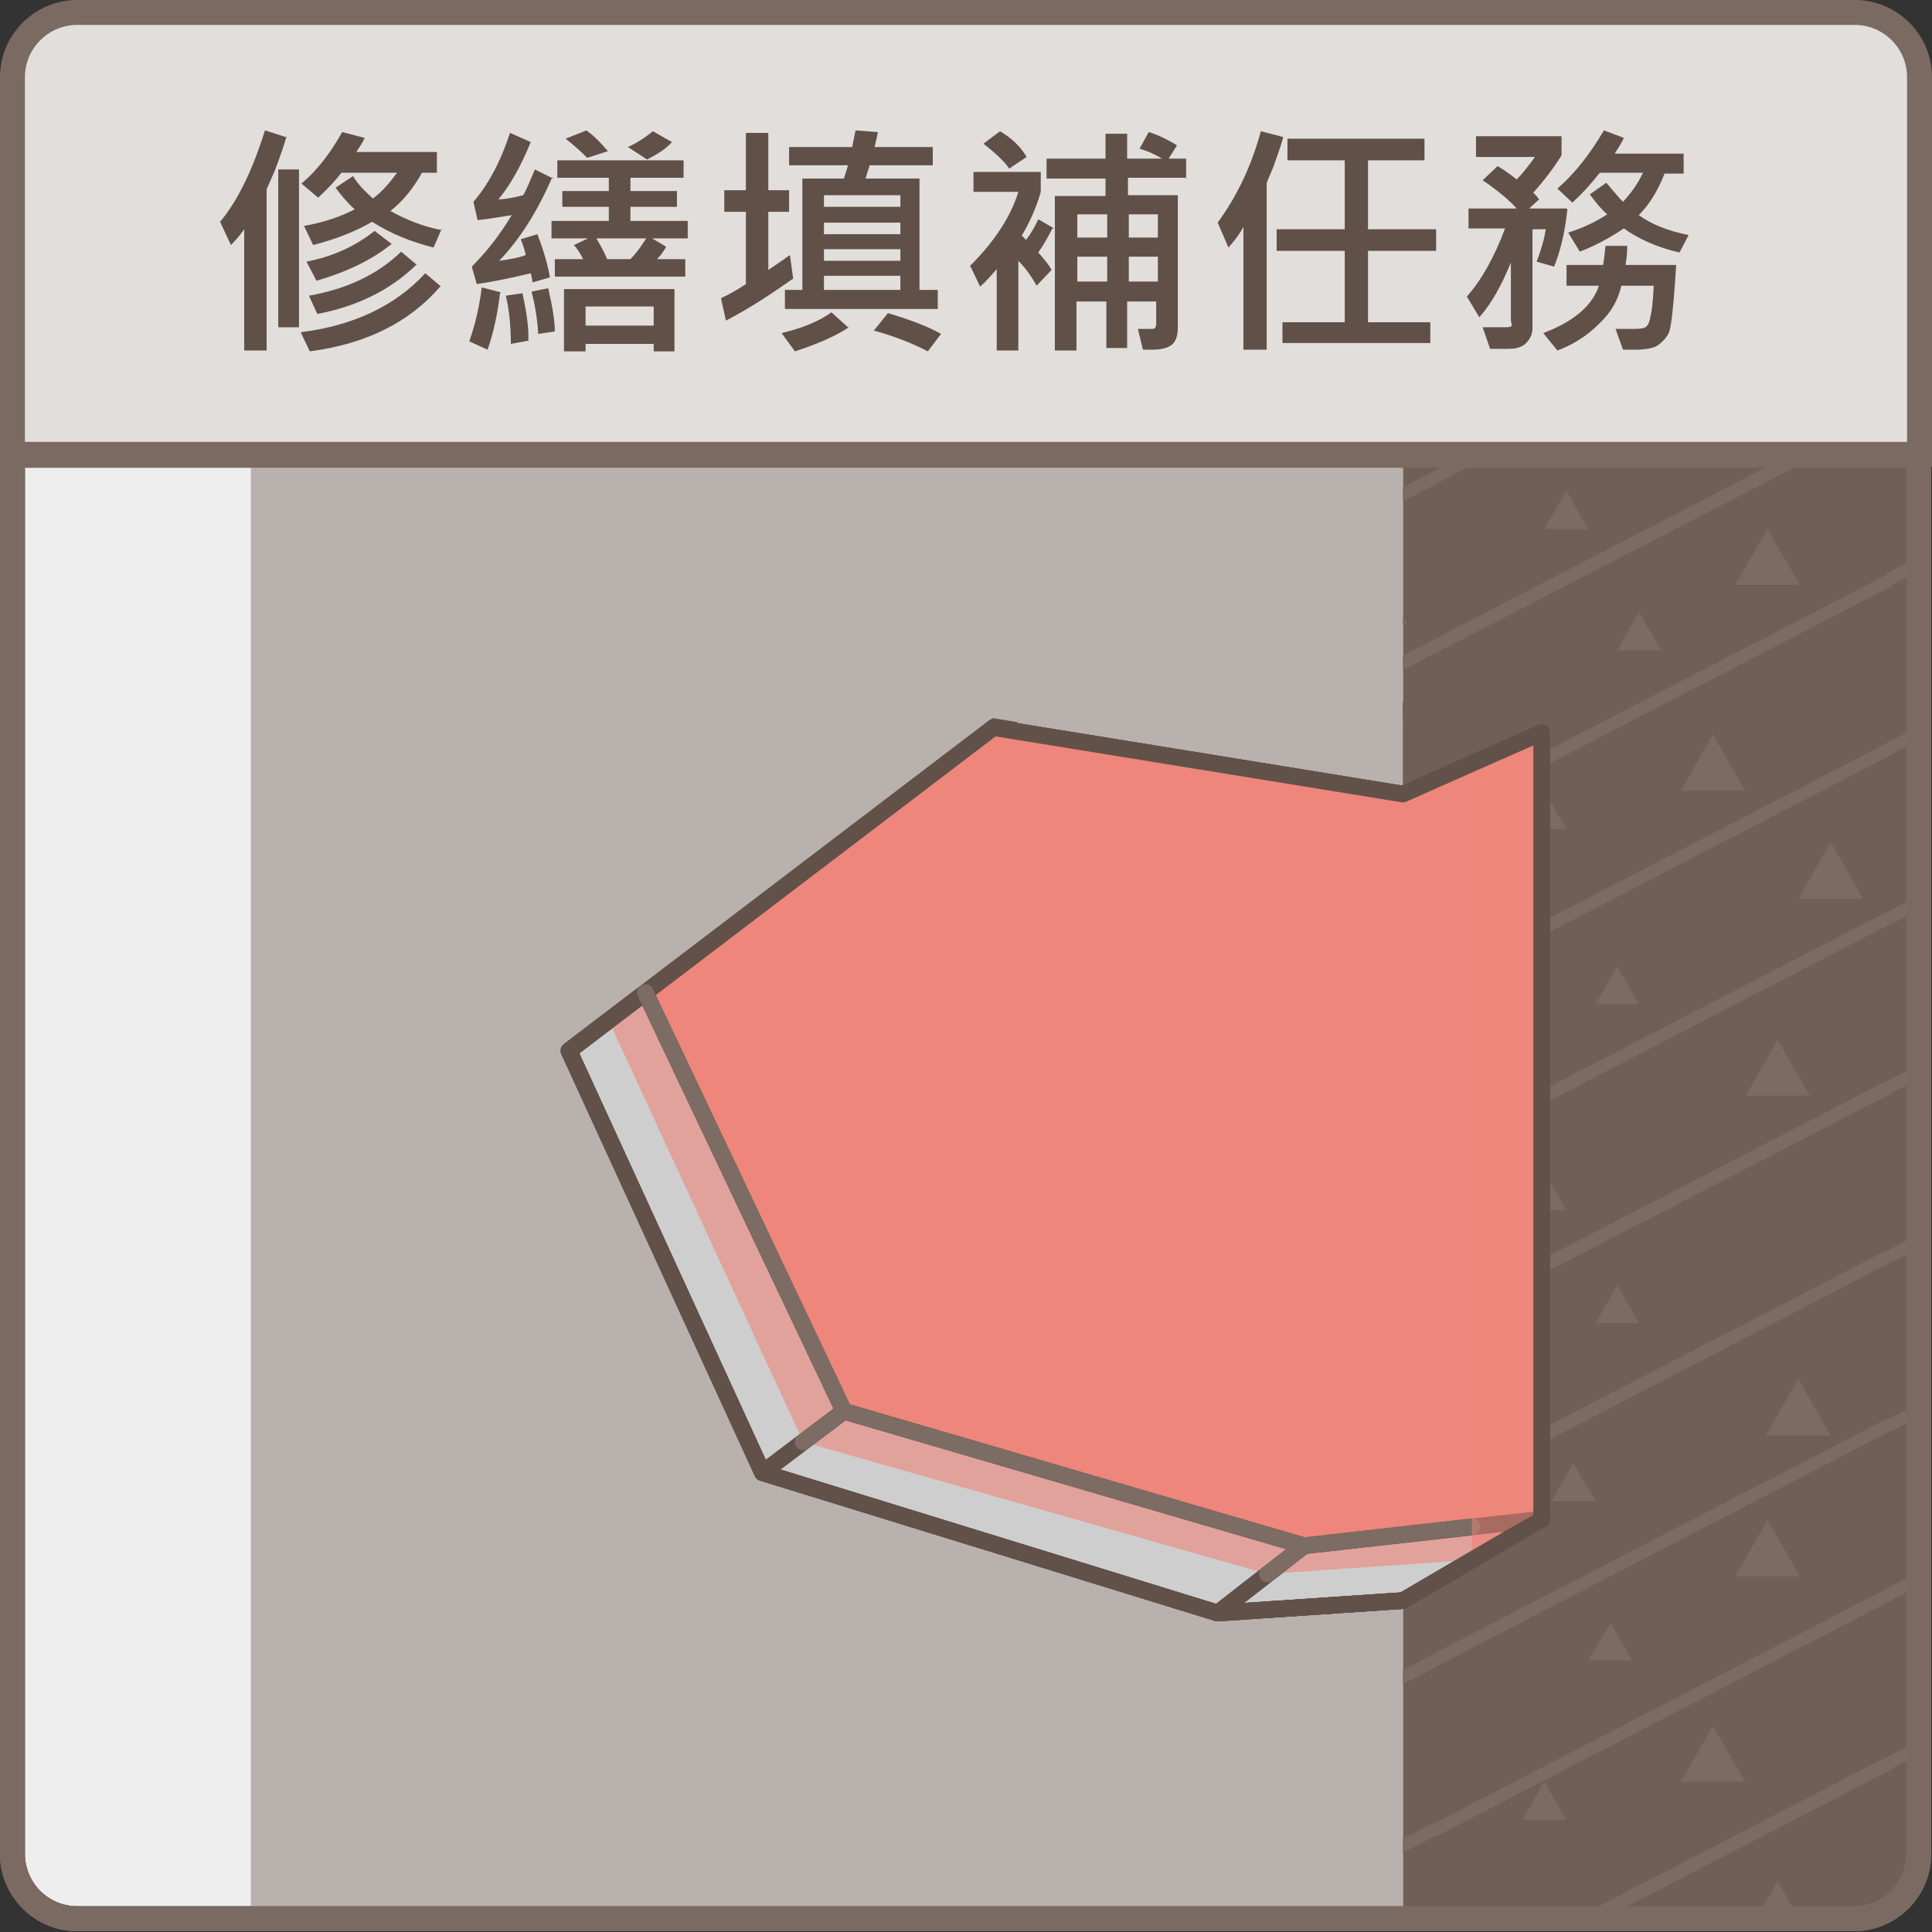
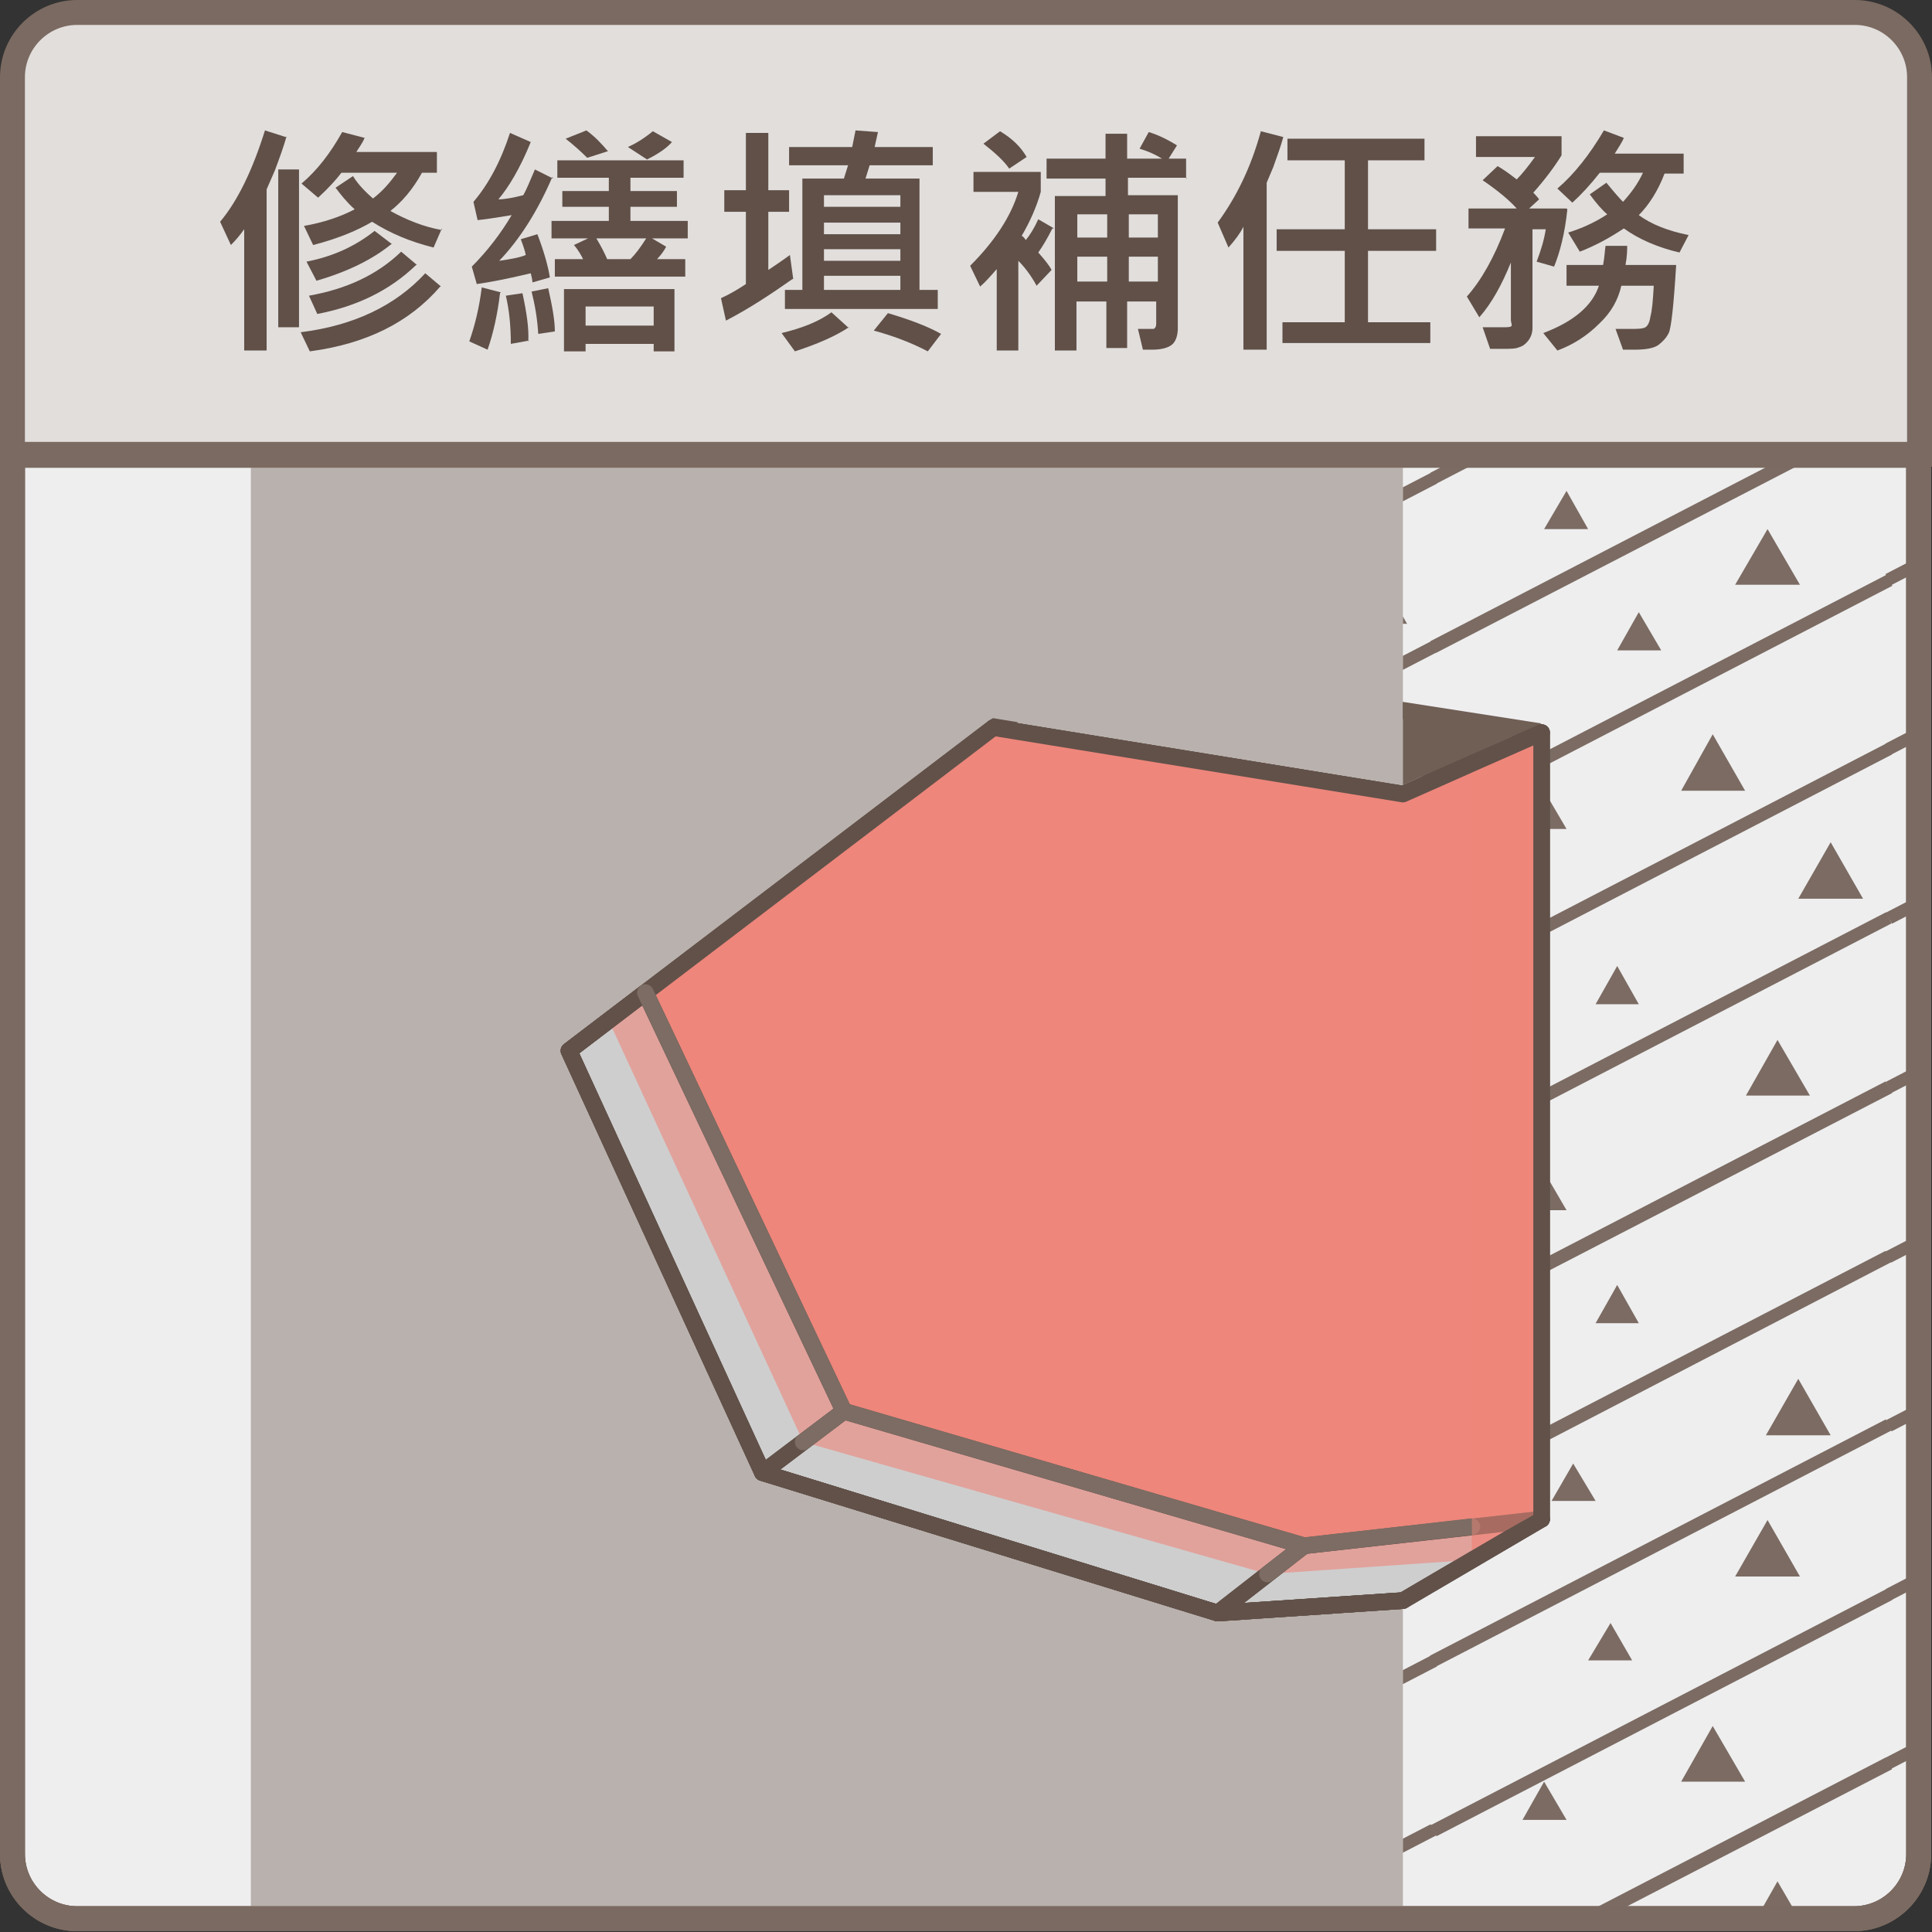
<svg xmlns="http://www.w3.org/2000/svg" width="232.6" height="232.6" version="1.1" viewBox="0 0 232.6 232.6">
  <rect x="0" y="0" width="232.6" height="232.6" fill="#333333" stroke="none" />
  <defs>
    <style>
      .cls-1, .cls-2, .cls-3, .cls-4 {
        fill: none;
      }

      .cls-5 {
        mix-blend-mode: multiply;
      }

      .cls-5, .cls-6, .cls-7, .cls-8 {
        fill: #ee867b;
      }

      .cls-5, .cls-7 {
        opacity: .5;
      }

      .cls-9 {
        fill: #e1dedc;
      }

      .cls-10 {
        fill: #eeeeef;
      }

      .cls-10, .cls-3 {
        stroke: #7b6a61;
        stroke-miterlimit: 10;
        stroke-width: 3px;
      }

      .cls-6 {
        opacity: .6;
      }

      .cls-11 {
        fill: #cecece;
      }

      .cls-2 {
        stroke: #615149;
      }

      .cls-2, .cls-4 {
        stroke-linecap: round;
        stroke-linejoin: round;
        stroke-width: 2px;
      }

      .cls-12 {
        isolation: isolate;
      }

      .cls-13 {
        fill: #705f55;
      }

      .cls-4 {
        stroke: #7c6c63;
      }

      .cls-14 {
        fill: #b9b1ad;
      }

      .cls-15 {
        fill: #7b6b62;
      }

      .cls-16 {
        fill: #605048;
      }

      .cls-17 {
        clip-path: url(#clippath);
      }
    </style>
    <clipPath id="clippath">
      <polygon class="cls-1" points="168.9 231.1 227.4 231.1 231.1 227.9 231.1 54.8 168.9 54.8 168.9 231.1" />
    </clipPath>
  </defs>
  <g class="cls-12">
    <g id="_圖層_1" data-name="圖層_1">
      <g>
        <path class="cls-10" d="M1.5,54.8v168.4c0,4.3,3.5,7.8,7.8,7.8h213.9c4.3,0,7.8-3.5,7.8-7.8V54.8H1.5Z" />
        <path class="cls-9" d="M231.1,9.3c0-4.3-3.5-7.8-7.8-7.8H9.3C5,1.5,1.5,5,1.5,9.3v45.4h229.6V9.3Z" />
        <g>
          <path class="cls-16" d="M34.5,16.4c-.3,1.1-.8,2.5-1.4,4.1l-1,2.3v19.4h-2.7v-14.6c-.5.7-1,1.3-1.6,1.9l-1.3-2.8c2.1-2.5,3.9-6.2,5.4-11l2.5.8ZM36,39.4h-2.5v-19h2.5v19ZM53,34.5c-3.7,4.3-8.9,6.9-15.7,7.8l-1.1-2.3c6.4-.8,11.4-3.2,15-7.1l1.9,1.6ZM53.2,27.5l-1,2.3c-2.8-.7-5.2-1.7-7.4-3.1-1.7,1-4,2-7.1,2.8l-1.1-2.3c2.3-.4,4.4-1.1,6.1-2-1-.9-1.7-1.8-2.3-2.6l2.1-1.4c.6,1,1.5,1.9,2.4,2.7,1.2-.9,2.1-2,2.9-3.1h-6.7c-.6.8-1.5,1.8-2.8,3l-2-1.7c1.9-1.6,3.5-3.7,4.9-6.2l2.7.7c-.3.7-.7,1.2-1,1.7h9.7v2.5h-1.8c-1.1,2-2.4,3.5-3.8,4.6,2,1.1,4,1.9,6.2,2.3ZM47.1,29.4c-2.2,1.8-5.2,3.3-9,4.4l-1.2-2.3c3.1-.6,5.8-1.8,8.2-3.7l2.1,1.6ZM50.1,31.9c-3.2,3.1-7.2,5-11.9,5.9l-1-2.2c4.5-.8,8.2-2.5,11.1-5.3l1.9,1.6Z" />
          <path class="cls-16" d="M60.2,35.3c-.3,2.5-.8,4.8-1.5,6.8l-2.2-1c.7-2,1.2-4.1,1.5-6.5l2.3.6ZM66.5,21.3c-1.8,4.2-4,7.6-6.4,10.1,1.4-.2,2.5-.4,3.2-.7-.1-.5-.3-1.1-.6-1.9l2-.6c.8,2.1,1.3,3.9,1.5,5.2l-2.1.6c0-.3-.1-.7-.2-1.1-2.9.7-5.1,1.1-6.5,1.3l-.6-2.1c1.9-1.9,3.5-4,4.8-6.2-1.8.3-3.1.5-4.1.6l-.5-2.2c1.8-2.1,3.3-4.9,4.4-8.3l2.5,1.1c-1.3,3.2-2.7,5.5-3.9,6.9.8,0,1.8-.2,3-.5.4-.7.8-1.7,1.4-3.1l2.2,1.1ZM63.7,41l-2.2.4c0-2.2-.2-4.1-.6-5.8l2-.3c.5,2.3.8,4.3.7,5.8ZM66.8,39.9l-2,.3c-.1-1.8-.4-3.5-.8-5.1l2-.4c.5,2.2.8,3.9.8,5.2ZM82.9,28.7h-4.4l1.7,1c-.2.4-.6,1-1.1,1.5h3.4v2.1h-15.7v-2.1h3.4c-.2-.4-.5-1-1.1-1.7l1.7-.8h-4.4v-2.1h6.9v-1.7h-5.6v-1.9h5.6v-1.6h-6.2v-2.1h15.2v2.1h-6.4v1.6h5.6v1.9h-5.6v1.7h6.9v2.1ZM81.3,42.3h-2.6v-.9h-8.2v.9h-2.6v-7.5h13.3v7.5ZM73.2,18.2l-2.5.8c-.8-.8-1.7-1.6-2.6-2.3l2.5-1c1.1.8,1.9,1.7,2.5,2.4ZM78.7,39.2v-2.3h-8.2v2.3h8.2ZM77.8,28.7h-6c.6,1,1,1.8,1.3,2.5h2.8c.6-.6,1.2-1.4,1.9-2.5ZM80.9,17.1c-.6.7-1.6,1.4-3,2.1l-2.3-1.5c.9-.4,1.9-1,3-1.9l2.3,1.3Z" />
          <path class="cls-16" d="M95.4,33.6c-2.7,1.9-5.3,3.6-8,5l-.6-2.7c1.1-.5,2.1-1.1,3-1.7v-8.7h-2.6v-2.6h2.6v-6.9h2.7v6.9h2.5v2.6h-2.5v7c.6-.4,1.5-1,2.6-1.8l.4,2.9ZM102.2,39.4c-1.5,1-3.7,2-6.5,2.9l-1.6-2.2c2.5-.6,4.5-1.4,6-2.5l2.1,1.9ZM113.1,37.2h-18.6v-2.3h2.1v-13.4h5l.5-1.6h-7.1v-2.2h7.6l.4-2,2.7.2-.4,1.8h7v2.2h-7.6l-.5,1.6h6.5v13.4h2.2v2.3ZM108.4,24.9v-1.4h-9.2v1.4h9.2ZM108.4,28.2v-1.4h-9.2v1.4h9.2ZM108.4,31.4v-1.4h-9.2v1.4h9.2ZM108.4,34.9v-1.7h-9.2v1.7h9.2ZM113.3,40.2l-1.6,2.1c-2.1-1.1-4.3-1.9-6.5-2.5l1.7-2.1c2.7.8,4.8,1.6,6.4,2.5Z" />
          <path class="cls-16" d="M126.7,27.5c-.6,1.2-1.2,2.2-1.7,2.9.7.8,1.3,1.5,1.6,2.1l-1.8,1.9c-.7-1.3-1.5-2.3-2.2-3v10.8h-2.6v-9.8c-.7.8-1.4,1.6-2,2.1l-1.2-2.5c2.9-2.9,4.9-5.9,5.8-8.9h-5.4v-2.4h8.1v2.4c-.5,1.8-1.3,3.6-2.3,5.3.1,0,.3.2.5.5.5-.6,1-1.4,1.5-2.5l1.9,1.1ZM123.6,18.9l-2.1,1.4c-.6-.9-1.7-1.9-3.1-3l2-1.5c1.5.9,2.5,1.9,3.2,3.1ZM142.9,21.4h-7.1v2.1h6v16c0,.8-.2,1.5-.6,1.9-.4.4-1.2.7-2.5.7s-.6,0-1.1,0l-.6-2.5c1.1,0,1.7,0,1.9,0,.2-.1.3-.3.3-.6v-2.7h-3.5v5.6h-2.5v-5.6h-3.6v5.9h-2.6v-18.6h6.1v-2.1h-7.1v-2.4h7.1v-3h2.6v3h4.2c-.8-.5-1.7-.9-2.7-1.2l1.1-2c1,.3,2.1.8,3.4,1.6l-1,1.6h2.1v2.4ZM133.3,28.6v-2.8h-3.6v2.8h3.6ZM133.3,33.9v-3h-3.6v3h3.6ZM139.4,28.6v-2.8h-3.5v2.8h3.5ZM139.4,33.9v-3h-3.5v3h3.5Z" />
          <path class="cls-16" d="M154.5,16.5c-.3,1.1-.7,2.2-1.2,3.6l-.8,1.9v20.1h-2.8v-14.8c-.4.8-1,1.6-1.8,2.5l-1.3-3c2.2-3,4-6.6,5.2-11l2.7.7ZM172.9,30.2h-8.2v8.6h7.5v2.5h-17.8v-2.5h7.5v-8.6h-8.2v-2.6h8.2v-8.3h-6.9v-2.6h16.5v2.6h-6.8v8.3h8.2v2.6Z" />
-           <path class="cls-16" d="M188.7,25.2c-.3,2.9-.9,5.2-1.6,6.9l-2.1-.6c.5-1.3.9-2.6,1.1-3.9h-1.6v11.9c0,.6-.2,1.1-.5,1.5-.3.4-.7.7-1.1.8-.4.2-1.1.2-2,.2s-1,0-1.5,0l-.9-2.6c.6,0,1.5,0,2.7,0s.7-.3.7-.9v-6.9c-1.1,2.7-2.3,4.9-3.8,6.6l-1.5-2.5c1.7-1.9,3.3-4.7,4.6-8.2h-4.4v-2.4h5.8c-.9-1-2.2-2.1-4.1-3.4l1.8-1.7c.7.4,1.4.9,2.3,1.6.7-.7,1.4-1.6,2.2-2.7h-7.1v-2.5h10.3v2.3c-.8,1.3-1.9,2.8-3.4,4.5.2.2.4.4.7.8l-1.2,1.1h4.5ZM201.8,31.9c-.3,4.9-.6,7.6-.9,8.2-.3.6-.7,1-1.2,1.4s-1.5.6-2.9.6-.9,0-1.4,0l-.9-2.5c.5,0,1.1,0,1.8,0s1.5,0,1.8-.2.5-.6.6-1.3c.2-.7.3-1.9.4-3.7h-3.9c-.4,1.7-1.2,3.2-2.7,4.6-1.4,1.4-3.1,2.5-5,3.2l-1.7-2.1c3.7-1.4,5.9-3.3,6.7-5.7h-3.9v-2.5h4.4c.2-1,.2-1.8.3-2.3h2.6c0,.5,0,1.2-.2,2.3h6.2ZM203.4,28.1l-1.2,2.3c-2.6-.6-4.9-1.6-6.7-2.9-1.8,1.2-3.5,2.1-5.3,2.8l-1.4-2.3c1.6-.5,3.2-1.2,4.7-2.2-.6-.5-1.3-1.3-2.1-2.4l2-1.4c.9,1.1,1.6,1.9,2,2.3,1-1.1,1.8-2.2,2.4-3.5h-5.2c-1.1,1.4-2.2,2.6-3.3,3.6l-1.8-1.7c2-1.7,3.9-4.1,5.6-7l2.4.9c-.2.5-.6,1.1-1.1,1.9h8.3v2.4h-2.3c-.8,2.1-1.9,3.8-3.1,5,1.5,1.1,3.5,1.9,6,2.4Z" />
+           <path class="cls-16" d="M188.7,25.2c-.3,2.9-.9,5.2-1.6,6.9l-2.1-.6c.5-1.3.9-2.6,1.1-3.9h-1.6v11.9c0,.6-.2,1.1-.5,1.5-.3.4-.7.7-1.1.8-.4.2-1.1.2-2,.2s-1,0-1.5,0l-.9-2.6c.6,0,1.5,0,2.7,0s.7-.3.7-.9v-6.9c-1.1,2.7-2.3,4.9-3.8,6.6l-1.5-2.5c1.7-1.9,3.3-4.7,4.6-8.2h-4.4v-2.4h5.8c-.9-1-2.2-2.1-4.1-3.4l1.8-1.7c.7.4,1.4.9,2.3,1.6.7-.7,1.4-1.6,2.2-2.7h-7.1v-2.5h10.3v2.3c-.8,1.3-1.9,2.8-3.4,4.5.2.2.4.4.7.8l-1.2,1.1h4.5M201.8,31.9c-.3,4.9-.6,7.6-.9,8.2-.3.6-.7,1-1.2,1.4s-1.5.6-2.9.6-.9,0-1.4,0l-.9-2.5c.5,0,1.1,0,1.8,0s1.5,0,1.8-.2.5-.6.6-1.3c.2-.7.3-1.9.4-3.7h-3.9c-.4,1.7-1.2,3.2-2.7,4.6-1.4,1.4-3.1,2.5-5,3.2l-1.7-2.1c3.7-1.4,5.9-3.3,6.7-5.7h-3.9v-2.5h4.4c.2-1,.2-1.8.3-2.3h2.6c0,.5,0,1.2-.2,2.3h6.2ZM203.4,28.1l-1.2,2.3c-2.6-.6-4.9-1.6-6.7-2.9-1.8,1.2-3.5,2.1-5.3,2.8l-1.4-2.3c1.6-.5,3.2-1.2,4.7-2.2-.6-.5-1.3-1.3-2.1-2.4l2-1.4c.9,1.1,1.6,1.9,2,2.3,1-1.1,1.8-2.2,2.4-3.5h-5.2c-1.1,1.4-2.2,2.6-3.3,3.6l-1.8-1.7c2-1.7,3.9-4.1,5.6-7l2.4.9c-.2.5-.6,1.1-1.1,1.9h8.3v2.4h-2.3c-.8,2.1-1.9,3.8-3.1,5,1.5,1.1,3.5,1.9,6,2.4Z" />
        </g>
        <path class="cls-3" d="M231.1,9.3c0-4.3-3.5-7.8-7.8-7.8H9.3C5,1.5,1.5,5,1.5,9.3v45.4h229.6V9.3Z" />
-         <polygon class="cls-13" points="226.7 231.1 168.9 231.1 168.9 54.8 231.1 54.8 231.1 227.4 226.7 231.1" />
        <rect class="cls-14" x="30.2" y="54.8" width="138.7" height="176.3" />
        <g class="cls-17">
-           <rect class="cls-15" x="223.9" y="-46.9" width="61.8" height="1.5" transform="translate(49.8 112.1) rotate(-27.4)" />
          <rect class="cls-15" x="223.9" y="-26.6" width="61.8" height="1.5" transform="translate(40.5 114.4) rotate(-27.4)" />
          <rect class="cls-15" x="223.9" y="-6.2" width="61.8" height="1.5" transform="translate(31.1 116.7) rotate(-27.4)" />
          <rect class="cls-15" x="223.9" y="14.1" width="61.8" height="1.5" transform="translate(21.7 119) rotate(-27.4)" />
          <rect class="cls-15" x="223.9" y="34.5" width="61.8" height="1.5" transform="translate(12.4 121.2) rotate(-27.4)" />
          <rect class="cls-15" x="223.9" y="54.8" width="61.8" height="1.5" transform="translate(3 123.5) rotate(-27.4)" />
          <rect class="cls-15" x="223.9" y="75.2" width="61.8" height="1.5" transform="translate(-6.4 125.8) rotate(-27.4)" />
          <polygon class="cls-15" points="227.8 111.2 282.6 82.8 281.9 81.4 227 109.9 227.8 111.2" />
          <rect class="cls-15" x="223.9" y="115.9" width="61.8" height="1.5" transform="translate(-25.1 130.4) rotate(-27.4)" />
          <rect class="cls-15" x="223.9" y="136.3" width="61.8" height="1.5" transform="translate(-34.5 132.7) rotate(-27.4)" />
          <rect class="cls-15" x="223.9" y="156.6" width="61.8" height="1.5" transform="translate(-43.8 135) rotate(-27.4)" />
          <rect class="cls-15" x="223.9" y="177" width="61.8" height="1.5" transform="translate(-53.2 137.2) rotate(-27.4)" />
          <rect class="cls-15" x="223.9" y="197.3" width="61.8" height="1.5" transform="translate(-62.6 139.5) rotate(-27.4)" />
          <polygon class="cls-15" points="278.1 -43.2 274.2 -49.9 270.3 -43.2 278.1 -43.2" />
          <polygon class="cls-15" points="268.9 -5.4 265 -12.2 261.1 -5.4 268.9 -5.4" />
          <polygon class="cls-15" points="237.9 -2.1 234 -8.8 230.1 -2.1 237.9 -2.1" />
          <polygon class="cls-15" points="247.5 -26.3 244.9 -30.8 242.2 -26.3 247.5 -26.3" />
          <polygon class="cls-15" points="270.3 -19.5 267.6 -24.1 265 -19.5 270.3 -19.5" />
          <polygon class="cls-15" points="246 35.3 243.4 30.7 240.8 35.3 246 35.3" />
          <polygon class="cls-15" points="254.8 7 252.2 2.4 249.5 7 254.8 7" />
          <polygon class="cls-15" points="243.4 18.3 239.5 11.6 235.6 18.3 243.4 18.3" />
          <polygon class="cls-15" points="279.1 18.3 275.2 11.6 271.3 18.3 279.1 18.3" />
          <polygon class="cls-15" points="263.7 42 267.6 35.3 271.5 42 263.7 42" />
-           <polygon class="cls-15" points="257.2 66.8 261.1 60 265 66.8 257.2 66.8" />
          <polygon class="cls-15" points="271.3 79.8 275.2 73 279.1 79.8 271.3 79.8" />
          <polygon class="cls-15" points="249.5 49.9 252.2 45.3 254.8 49.9 249.5 49.9" />
          <polygon class="cls-15" points="238.1 71.3 240.8 66.8 243.4 71.3 238.1 71.3" />
          <polygon class="cls-15" points="246.9 152.3 244.3 147.7 241.6 152.3 246.9 152.3" />
          <polygon class="cls-15" points="243.4 117.3 239.5 110.5 235.6 117.3 243.4 117.3" />
          <polygon class="cls-15" points="275.2 144.3 271.3 137.6 267.4 144.3 275.2 144.3" />
          <polygon class="cls-15" points="263.7 161.3 267.6 154.6 271.5 161.3 263.7 161.3" />
          <polygon class="cls-15" points="257.2 186.1 261.1 179.3 265 186.1 257.2 186.1" />
          <polygon class="cls-15" points="246 171.5 248.7 166.9 251.3 171.5 246 171.5" />
          <polygon class="cls-15" points="238.1 190.7 240.8 186.1 243.4 190.7 238.1 190.7" />
          <polygon class="cls-15" points="246.9 130.9 249.5 126.3 252.2 130.9 246.9 130.9" />
          <polygon class="cls-15" points="246.9 92.5 249.5 87.9 252.2 92.5 246.9 92.5" />
          <polygon class="cls-15" points="265 103.5 268.9 96.7 272.8 103.5 265 103.5" />
          <polygon class="cls-15" points="230.1 100.1 234 93.4 237.9 100.1 230.1 100.1" />
          <rect class="cls-15" x="169.1" y="-18.5" width="61.8" height="1.5" transform="translate(30.6 90.1) rotate(-27.4)" />
          <rect class="cls-15" x="169.1" y="1.9" width="61.8" height="1.5" transform="translate(21.2 92.3) rotate(-27.4)" />
          <rect class="cls-15" x="169.1" y="22.2" width="61.8" height="1.5" transform="translate(11.9 94.6) rotate(-27.4)" />
          <rect class="cls-15" x="169.1" y="42.6" width="61.8" height="1.5" transform="translate(2.5 96.9) rotate(-27.4)" />
          <polygon class="cls-15" points="172.9 78.6 227.8 50.2 227 48.8 172.2 77.2 172.9 78.6" />
          <rect class="cls-15" x="169.1" y="83.3" width="61.8" height="1.5" transform="translate(-16.2 101.5) rotate(-27.4)" />
          <rect class="cls-15" x="169.1" y="103.6" width="61.8" height="1.5" transform="translate(-25.6 103.8) rotate(-27.4)" />
          <rect class="cls-15" x="169.1" y="124" width="61.8" height="1.5" transform="translate(-35 106) rotate(-27.4)" />
          <polygon class="cls-15" points="172.9 160 227.8 131.6 227 130.2 172.2 158.6 172.9 160" />
          <polygon class="cls-15" points="172.9 180.4 227.8 151.9 227 150.6 172.2 179 172.9 180.4" />
          <rect class="cls-15" x="169.1" y="185" width="61.8" height="1.5" transform="translate(-63.1 112.9) rotate(-27.4)" />
          <rect class="cls-15" x="169.1" y="205.4" width="61.8" height="1.5" transform="translate(-72.4 115.2) rotate(-27.4)" />
          <polygon class="cls-15" points="172.9 241.4 227.8 213 227 211.6 172.2 240 172.9 241.4" />
          <polygon class="cls-15" points="223.2 -14.8 219.3 -21.5 215.4 -14.8 223.2 -14.8" />
          <polygon class="cls-15" points="214 23 210.1 16.2 206.2 23 214 23" />
          <polygon class="cls-15" points="183.1 26.4 179.2 19.6 175.3 26.4 183.1 26.4" />
          <polygon class="cls-15" points="192.7 2.2 190 -2.4 187.4 2.2 192.7 2.2" />
          <polygon class="cls-15" points="215.4 8.9 212.8 4.3 210.1 8.9 215.4 8.9" />
          <polygon class="cls-15" points="191.2 63.7 188.6 59.1 185.9 63.7 191.2 63.7" />
          <polygon class="cls-15" points="200 35.4 197.3 30.8 194.7 35.4 200 35.4" />
          <polygon class="cls-15" points="188.6 46.7 184.7 40 180.8 46.7 188.6 46.7" />
          <polygon class="cls-15" points="224.3 46.7 220.4 40 216.5 46.7 224.3 46.7" />
          <polygon class="cls-15" points="208.9 70.4 212.8 63.7 216.7 70.4 208.9 70.4" />
          <polygon class="cls-15" points="202.4 95.2 206.2 88.4 210.1 95.2 202.4 95.2" />
          <polygon class="cls-15" points="216.5 108.2 220.4 101.4 224.3 108.2 216.5 108.2" />
          <polygon class="cls-15" points="194.7 78.3 197.3 73.7 200 78.3 194.7 78.3" />
          <polygon class="cls-15" points="183.3 99.8 185.9 95.2 188.6 99.8 183.3 99.8" />
          <polygon class="cls-15" points="192.1 180.7 189.4 176.2 186.8 180.7 192.1 180.7" />
          <polygon class="cls-15" points="188.6 145.7 184.7 139 180.8 145.7 188.6 145.7" />
          <polygon class="cls-15" points="220.4 172.8 216.5 166 212.6 172.8 220.4 172.8" />
          <polygon class="cls-15" points="208.9 189.8 212.8 183 216.7 189.8 208.9 189.8" />
          <polygon class="cls-15" points="202.4 214.5 206.2 207.8 210.1 214.5 202.4 214.5" />
          <polygon class="cls-15" points="191.2 199.9 193.9 195.4 196.5 199.9 191.2 199.9" />
          <polygon class="cls-15" points="183.3 219.1 185.9 214.5 188.6 219.1 183.3 219.1" />
          <polygon class="cls-15" points="192.1 159.3 194.7 154.7 197.3 159.3 192.1 159.3" />
          <polygon class="cls-15" points="192.1 120.9 194.7 116.3 197.3 120.9 192.1 120.9" />
          <polygon class="cls-15" points="210.2 131.9 214 125.2 217.9 131.9 210.2 131.9" />
          <polygon class="cls-15" points="175.3 128.5 179.2 121.8 183 128.5 175.3 128.5" />
          <rect class="cls-15" x="114.3" y="9.9" width="61.8" height="1.5" transform="translate(11.4 68) rotate(-27.4)" />
          <rect class="cls-15" x="114.3" y="30.3" width="61.8" height="1.5" transform="translate(2 70.3) rotate(-27.4)" />
          <rect class="cls-15" x="114.3" y="50.6" width="61.8" height="1.5" transform="translate(-7.4 72.6) rotate(-27.4)" />
          <rect class="cls-15" x="114.3" y="71" width="61.8" height="1.5" transform="translate(-16.7 74.9) rotate(-27.4)" />
          <rect class="cls-15" x="114.3" y="91.3" width="61.8" height="1.5" transform="translate(-26.1 77.2) rotate(-27.4)" />
          <rect class="cls-15" x="114.3" y="111.7" width="61.8" height="1.5" transform="translate(-35.5 79.4) rotate(-27.4)" />
          <rect class="cls-15" x="114.3" y="132.1" width="61.8" height="1.5" transform="translate(-44.8 81.7) rotate(-27.4)" />
          <rect class="cls-15" x="114.3" y="152.4" width="61.8" height="1.5" transform="translate(-54.2 84) rotate(-27.4)" />
          <rect class="cls-15" x="114.3" y="172.8" width="61.8" height="1.5" transform="translate(-63.6 86.3) rotate(-27.4)" />
          <rect class="cls-15" x="114.3" y="193.1" width="61.8" height="1.5" transform="translate(-72.9 88.6) rotate(-27.4)" />
          <rect class="cls-15" x="114.3" y="213.5" width="61.8" height="1.5" transform="translate(-82.3 90.8) rotate(-27.4)" />
          <rect class="cls-15" x="114.3" y="233.8" width="61.8" height="1.5" transform="translate(-91.7 93.1) rotate(-27.4)" />
          <rect class="cls-15" x="114.3" y="254.2" width="61.8" height="1.5" transform="translate(-101 95.4) rotate(-27.4)" />
          <polygon class="cls-15" points="168.4 13.7 164.5 6.9 160.6 13.7 168.4 13.7" />
          <polygon class="cls-15" points="159.2 51.4 155.3 44.7 151.4 51.4 159.2 51.4" />
          <polygon class="cls-15" points="128.2 54.8 124.3 48 120.4 54.8 128.2 54.8" />
          <polygon class="cls-15" points="137.8 30.6 135.2 26 132.6 30.6 137.8 30.6" />
          <polygon class="cls-15" points="160.6 37.3 158 32.7 155.3 37.3 160.6 37.3" />
          <polygon class="cls-15" points="136.4 92.1 133.7 87.5 131.1 92.1 136.4 92.1" />
          <polygon class="cls-15" points="145.2 63.8 142.5 59.2 139.9 63.8 145.2 63.8" />
          <polygon class="cls-15" points="133.7 75.1 129.9 68.4 126 75.1 133.7 75.1" />
          <polygon class="cls-15" points="169.4 75.1 165.6 68.4 161.7 75.1 169.4 75.1" />
          <polygon class="cls-15" points="154.1 98.9 158 92.1 161.9 98.9 154.1 98.9" />
          <polygon class="cls-15" points="147.5 123.6 151.4 116.9 155.3 123.6 147.5 123.6" />
          <polygon class="cls-15" points="161.6 136.6 165.5 129.9 169.4 136.6 161.6 136.6" />
          <polygon class="cls-15" points="139.9 106.7 142.5 102.2 145.2 106.7 139.9 106.7" />
          <polygon class="cls-15" points="128.5 128.2 131.1 123.6 133.7 128.2 128.5 128.2" />
          <polygon class="cls-15" points="137.2 209.2 134.6 204.6 132 209.2 137.2 209.2" />
          <polygon class="cls-15" points="133.7 174.1 129.9 167.4 126 174.1 133.7 174.1" />
          <polygon class="cls-15" points="165.5 201.2 161.6 194.5 157.8 201.2 165.5 201.2" />
          <polygon class="cls-15" points="154.1 218.2 158 211.5 161.9 218.2 154.1 218.2" />
          <polygon class="cls-15" points="147.5 242.9 151.4 236.2 155.3 242.9 147.5 242.9" />
          <polygon class="cls-15" points="136.4 228.4 139 223.8 141.7 228.4 136.4 228.4" />
          <polygon class="cls-15" points="128.5 247.5 131.1 242.9 133.7 247.5 128.5 247.5" />
          <polygon class="cls-15" points="137.2 187.7 139.9 183.2 142.5 187.7 137.2 187.7" />
          <polygon class="cls-15" points="137.2 149.3 139.9 144.8 142.5 149.3 137.2 149.3" />
          <polygon class="cls-15" points="155.3 160.3 159.2 153.6 163.1 160.3 155.3 160.3" />
-           <rect class="cls-15" x="223.9" y="217.2" width="61.8" height="1.5" transform="translate(-71.7 141.7) rotate(-27.4)" />
          <rect class="cls-15" x="223.9" y="237.6" width="61.8" height="1.5" transform="translate(-81.1 144) rotate(-27.4)" />
          <rect class="cls-15" x="223.9" y="257.9" width="61.8" height="1.5" transform="translate(-90.5 146.3) rotate(-27.4)" />
          <rect class="cls-15" x="223.9" y="278.3" width="61.8" height="1.5" transform="translate(-99.9 148.6) rotate(-27.4)" />
          <polygon class="cls-15" points="227.8 314.3 282.6 285.9 281.9 284.5 227 313 227.8 314.3" />
          <polygon class="cls-15" points="246.9 253.7 244.3 249.1 241.6 253.7 246.9 253.7" />
          <polygon class="cls-15" points="243.4 218.6 239.5 211.9 235.6 218.6 243.4 218.6" />
          <polygon class="cls-15" points="275.2 245.7 271.3 238.9 267.4 245.7 275.2 245.7" />
          <polygon class="cls-15" points="263.7 262.7 267.6 255.9 271.5 262.7 263.7 262.7" />
          <polygon class="cls-15" points="257.2 287.4 261.1 280.7 265 287.4 257.2 287.4" />
          <polygon class="cls-15" points="246 272.8 248.7 268.3 251.3 272.8 246 272.8" />
          <polygon class="cls-15" points="238.1 292 240.8 287.4 243.4 292 238.1 292" />
          <polygon class="cls-15" points="246.9 232.2 249.5 227.6 252.2 232.2 246.9 232.2" />
-           <polygon class="cls-15" points="265 204.8 268.9 198.1 272.8 204.8 265 204.8" />
          <polygon class="cls-15" points="172.9 261.3 227.8 232.9 227 231.5 172.2 260 172.9 261.3" />
          <rect class="cls-15" x="169.1" y="266" width="61.8" height="1.5" transform="translate(-100.4 122) rotate(-27.4)" />
          <rect class="cls-15" x="169.1" y="286.4" width="61.8" height="1.5" transform="translate(-109.7 124.3) rotate(-27.4)" />
          <rect class="cls-15" x="169.1" y="306.7" width="61.8" height="1.5" transform="translate(-119.1 126.5) rotate(-27.4)" />
          <rect class="cls-15" x="169.1" y="327.1" width="61.8" height="1.5" transform="translate(-128.5 128.8) rotate(-27.4)" />
          <polygon class="cls-15" points="192.1 282.1 189.4 277.5 186.8 282.1 192.1 282.1" />
          <polygon class="cls-15" points="188.6 247 184.7 240.3 180.8 247 188.6 247" />
          <polygon class="cls-15" points="220.4 274.1 216.5 267.4 212.6 274.1 220.4 274.1" />
          <polygon class="cls-15" points="208.9 291.1 212.8 284.4 216.7 291.1 208.9 291.1" />
          <polygon class="cls-15" points="202.4 315.9 206.2 309.1 210.1 315.9 202.4 315.9" />
          <polygon class="cls-15" points="191.2 301.3 193.9 296.7 196.5 301.3 191.2 301.3" />
          <polygon class="cls-15" points="183.3 320.4 185.9 315.9 188.6 320.4 183.3 320.4" />
          <polygon class="cls-15" points="192.1 260.7 194.7 256.1 197.3 260.7 192.1 260.7" />
          <polygon class="cls-15" points="210.2 233.2 214 226.5 217.9 233.2 210.2 233.2" />
          <rect class="cls-15" x="114.3" y="274.1" width="61.8" height="1.5" transform="translate(-110.2 97.7) rotate(-27.4)" />
          <rect class="cls-15" x="114.3" y="294.4" width="61.8" height="1.5" transform="translate(-119.6 99.9) rotate(-27.4)" />
          <rect class="cls-15" x="114.3" y="314.8" width="61.8" height="1.5" transform="translate(-129 102.2) rotate(-27.4)" />
          <rect class="cls-15" x="114.3" y="335.2" width="61.8" height="1.5" transform="translate(-138.3 104.5) rotate(-27.4)" />
          <rect class="cls-15" x="114.3" y="355.5" width="61.8" height="1.5" transform="translate(-147.7 106.8) rotate(-27.4)" />
          <polygon class="cls-15" points="137.2 310.5 134.6 305.9 132 310.5 137.2 310.5" />
          <polygon class="cls-15" points="133.7 275.5 129.9 268.7 126 275.5 133.7 275.5" />
          <polygon class="cls-15" points="165.5 302.5 161.6 295.8 157.8 302.5 165.5 302.5" />
          <polygon class="cls-15" points="154.1 319.5 158 312.8 161.9 319.5 154.1 319.5" />
          <polygon class="cls-15" points="147.5 344.3 151.4 337.5 155.3 344.3 147.5 344.3" />
          <polygon class="cls-15" points="136.4 329.7 139 325.1 141.7 329.7 136.4 329.7" />
          <polygon class="cls-15" points="128.5 348.9 131.1 344.3 133.7 348.9 128.5 348.9" />
          <polygon class="cls-15" points="137.2 289.1 139.9 284.5 142.5 289.1 137.2 289.1" />
          <polygon class="cls-15" points="155.3 261.7 159.2 254.9 163.1 261.7 155.3 261.7" />
          <polygon class="cls-15" points="120.4 157 124.3 150.2 128.2 157 120.4 157" />
        </g>
        <polygon class="cls-8" points="77.7 119.5 119.6 87.6 168.9 95.6 168.9 185.7 157 186.1 101.6 169.9 77.7 119.5" />
        <polygon class="cls-11" points="101.6 169.9 77.7 119.5 68.5 126.5 91.8 177.3 146.6 194.2 168.9 192.7 185.6 182.9 185.6 182.9 168.9 184.7 157 186.1 101.6 169.9" />
        <polygon class="cls-8" points="185.6 88.2 168.9 95.6 168.9 184.7 185.6 182.9 185.6 88.2" />
        <polyline class="cls-2" points="172 94.1 185.6 88.2 185.6 182.9" />
        <polyline class="cls-2" points="168.9 95.6 119.6 87.6 68.5 126.5 91.8 177.3 146.6 194.2 168.9 192.7" />
        <polygon class="cls-2" points="101.6 169.9 77.7 119.5 68.5 126.5 91.8 177.3 146.6 194.2 168.9 192.7 185.6 182.9 157 186.1 101.6 169.9" />
        <line class="cls-2" x1="91.8" y1="177.3" x2="101.6" y2="169.9" />
        <line class="cls-2" x1="146.6" y1="194.2" x2="157" y2="186.1" />
        <polygon class="cls-2" points="185.6 88.2 132 79.8 119.6 87.6 168.9 95.6 185.6 88.2" />
        <polygon class="cls-14" points="129.1 78.2 116.7 86 168.9 94.5 168.9 94.5 168.9 84.5 129.1 78.2" />
        <polygon class="cls-13" points="168.9 84.5 168.9 94.5 185.6 87.1 168.9 84.5" />
        <polygon class="cls-8" points="157 186.1 177.2 183.8 177.2 91.9 168.9 95.6 119.6 87.6 77.7 119.5 101.6 169.9 157 186.1" />
        <polygon class="cls-7" points="177.2 91.9 177.2 183.8 177.2 187.8 185.6 182.9 185.6 88.2 177.2 91.9" />
        <polygon class="cls-6" points="177.2 183.8 157 186.1 101.6 169.9 77.7 119.5 73.3 122.9 96.7 173.6 152.6 189.5 177.2 187.8 185.6 182.9 177.2 183.8" />
        <polyline class="cls-2" points="168.9 192.7 146.6 194.2 91.8 177.3 68.5 126.5 119.6 87.6 168.9 95.6 185.6 88.2 185.6 182.9" />
        <polygon class="cls-2" points="101.6 169.9 77.7 119.5 68.5 126.5 91.8 177.3 146.6 194.2 168.9 192.7 185.6 182.9 157 186.1 101.6 169.9" />
        <line class="cls-2" x1="91.8" y1="177.3" x2="101.6" y2="169.9" />
        <line class="cls-2" x1="146.6" y1="194.2" x2="157" y2="186.1" />
        <polyline class="cls-4" points="77.7 119.5 101.6 169.9 157 186.1 177.2 183.8" />
        <line class="cls-4" x1="101.6" y1="169.9" x2="96.7" y2="173.6" />
        <line class="cls-4" x1="157" y1="186.1" x2="152.6" y2="189.5" />
        <polygon class="cls-5" points="177.2 93 177.2 183.8 177.2 186.6 184.6 182.4 184.6 89.8 177.2 93" />
        <path class="cls-3" d="M1.5,54.8v168.4c0,4.3,3.5,7.8,7.8,7.8h213.9c4.3,0,7.8-3.5,7.8-7.8V54.8H1.5Z" />
        <path class="cls-3" d="M1.5,54.8v168.4c0,4.3,3.5,7.8,7.8,7.8h213.9c4.3,0,7.8-3.5,7.8-7.8V54.8H1.5Z" />
      </g>
    </g>
  </g>
</svg>